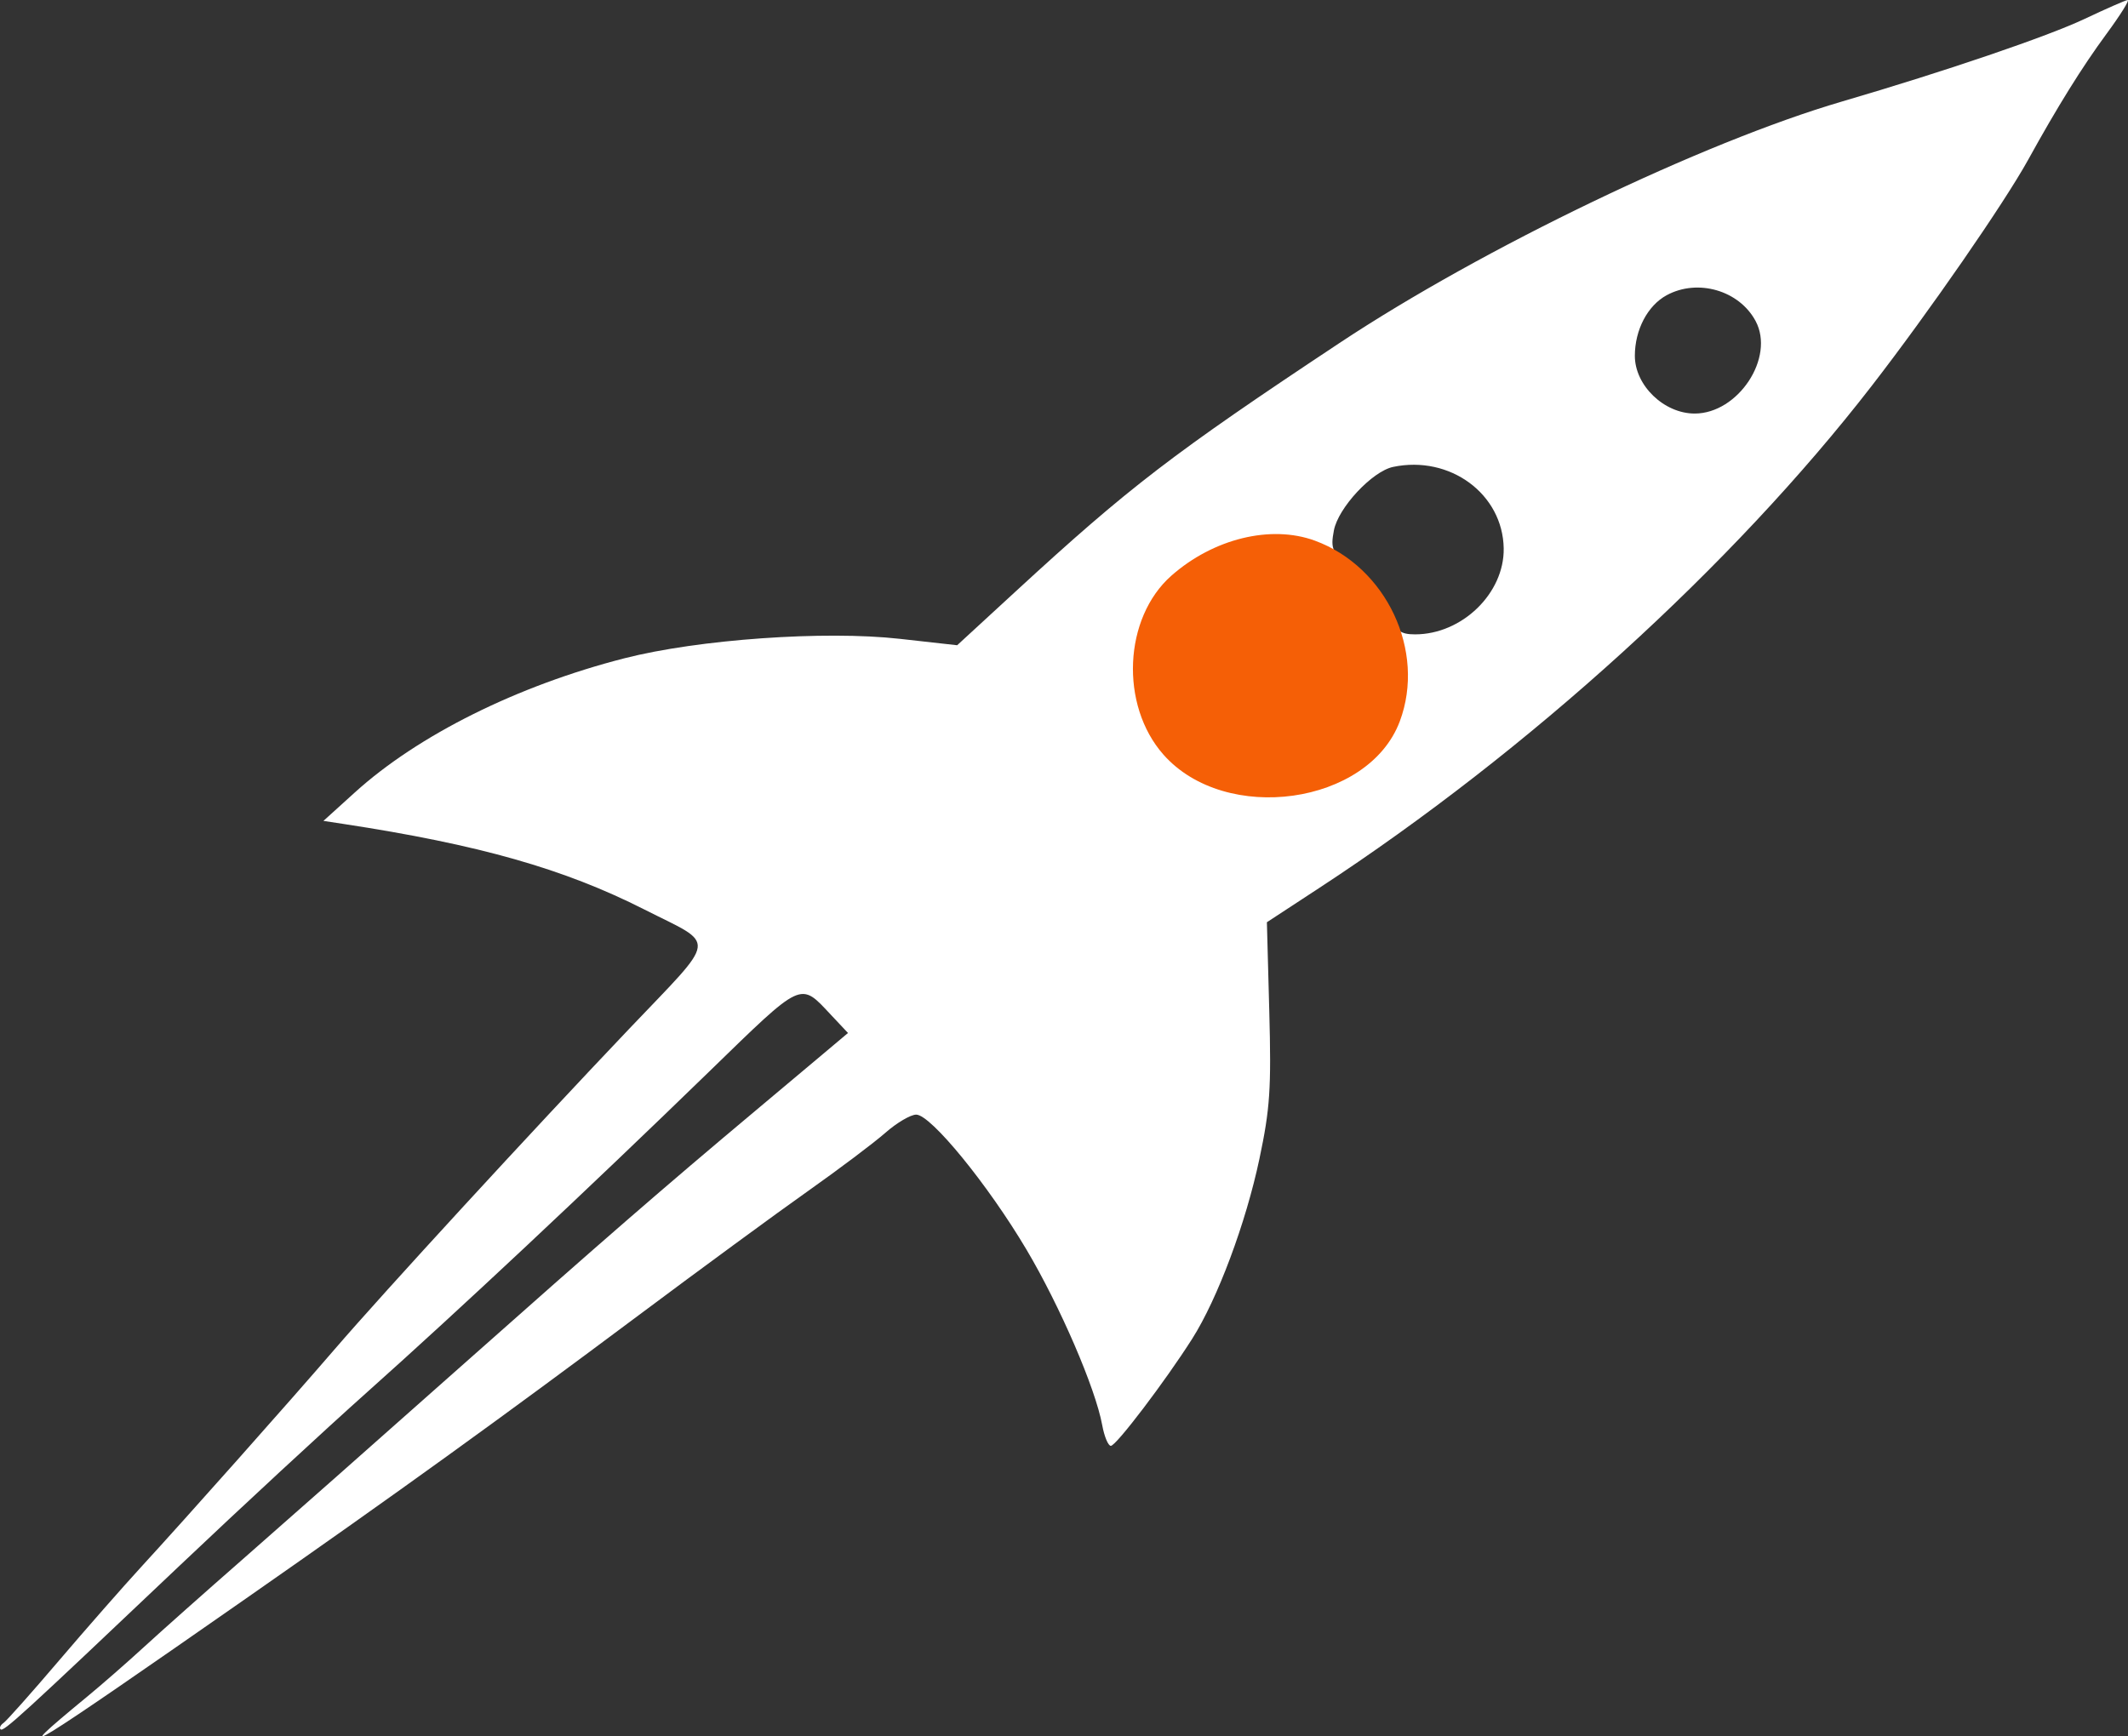
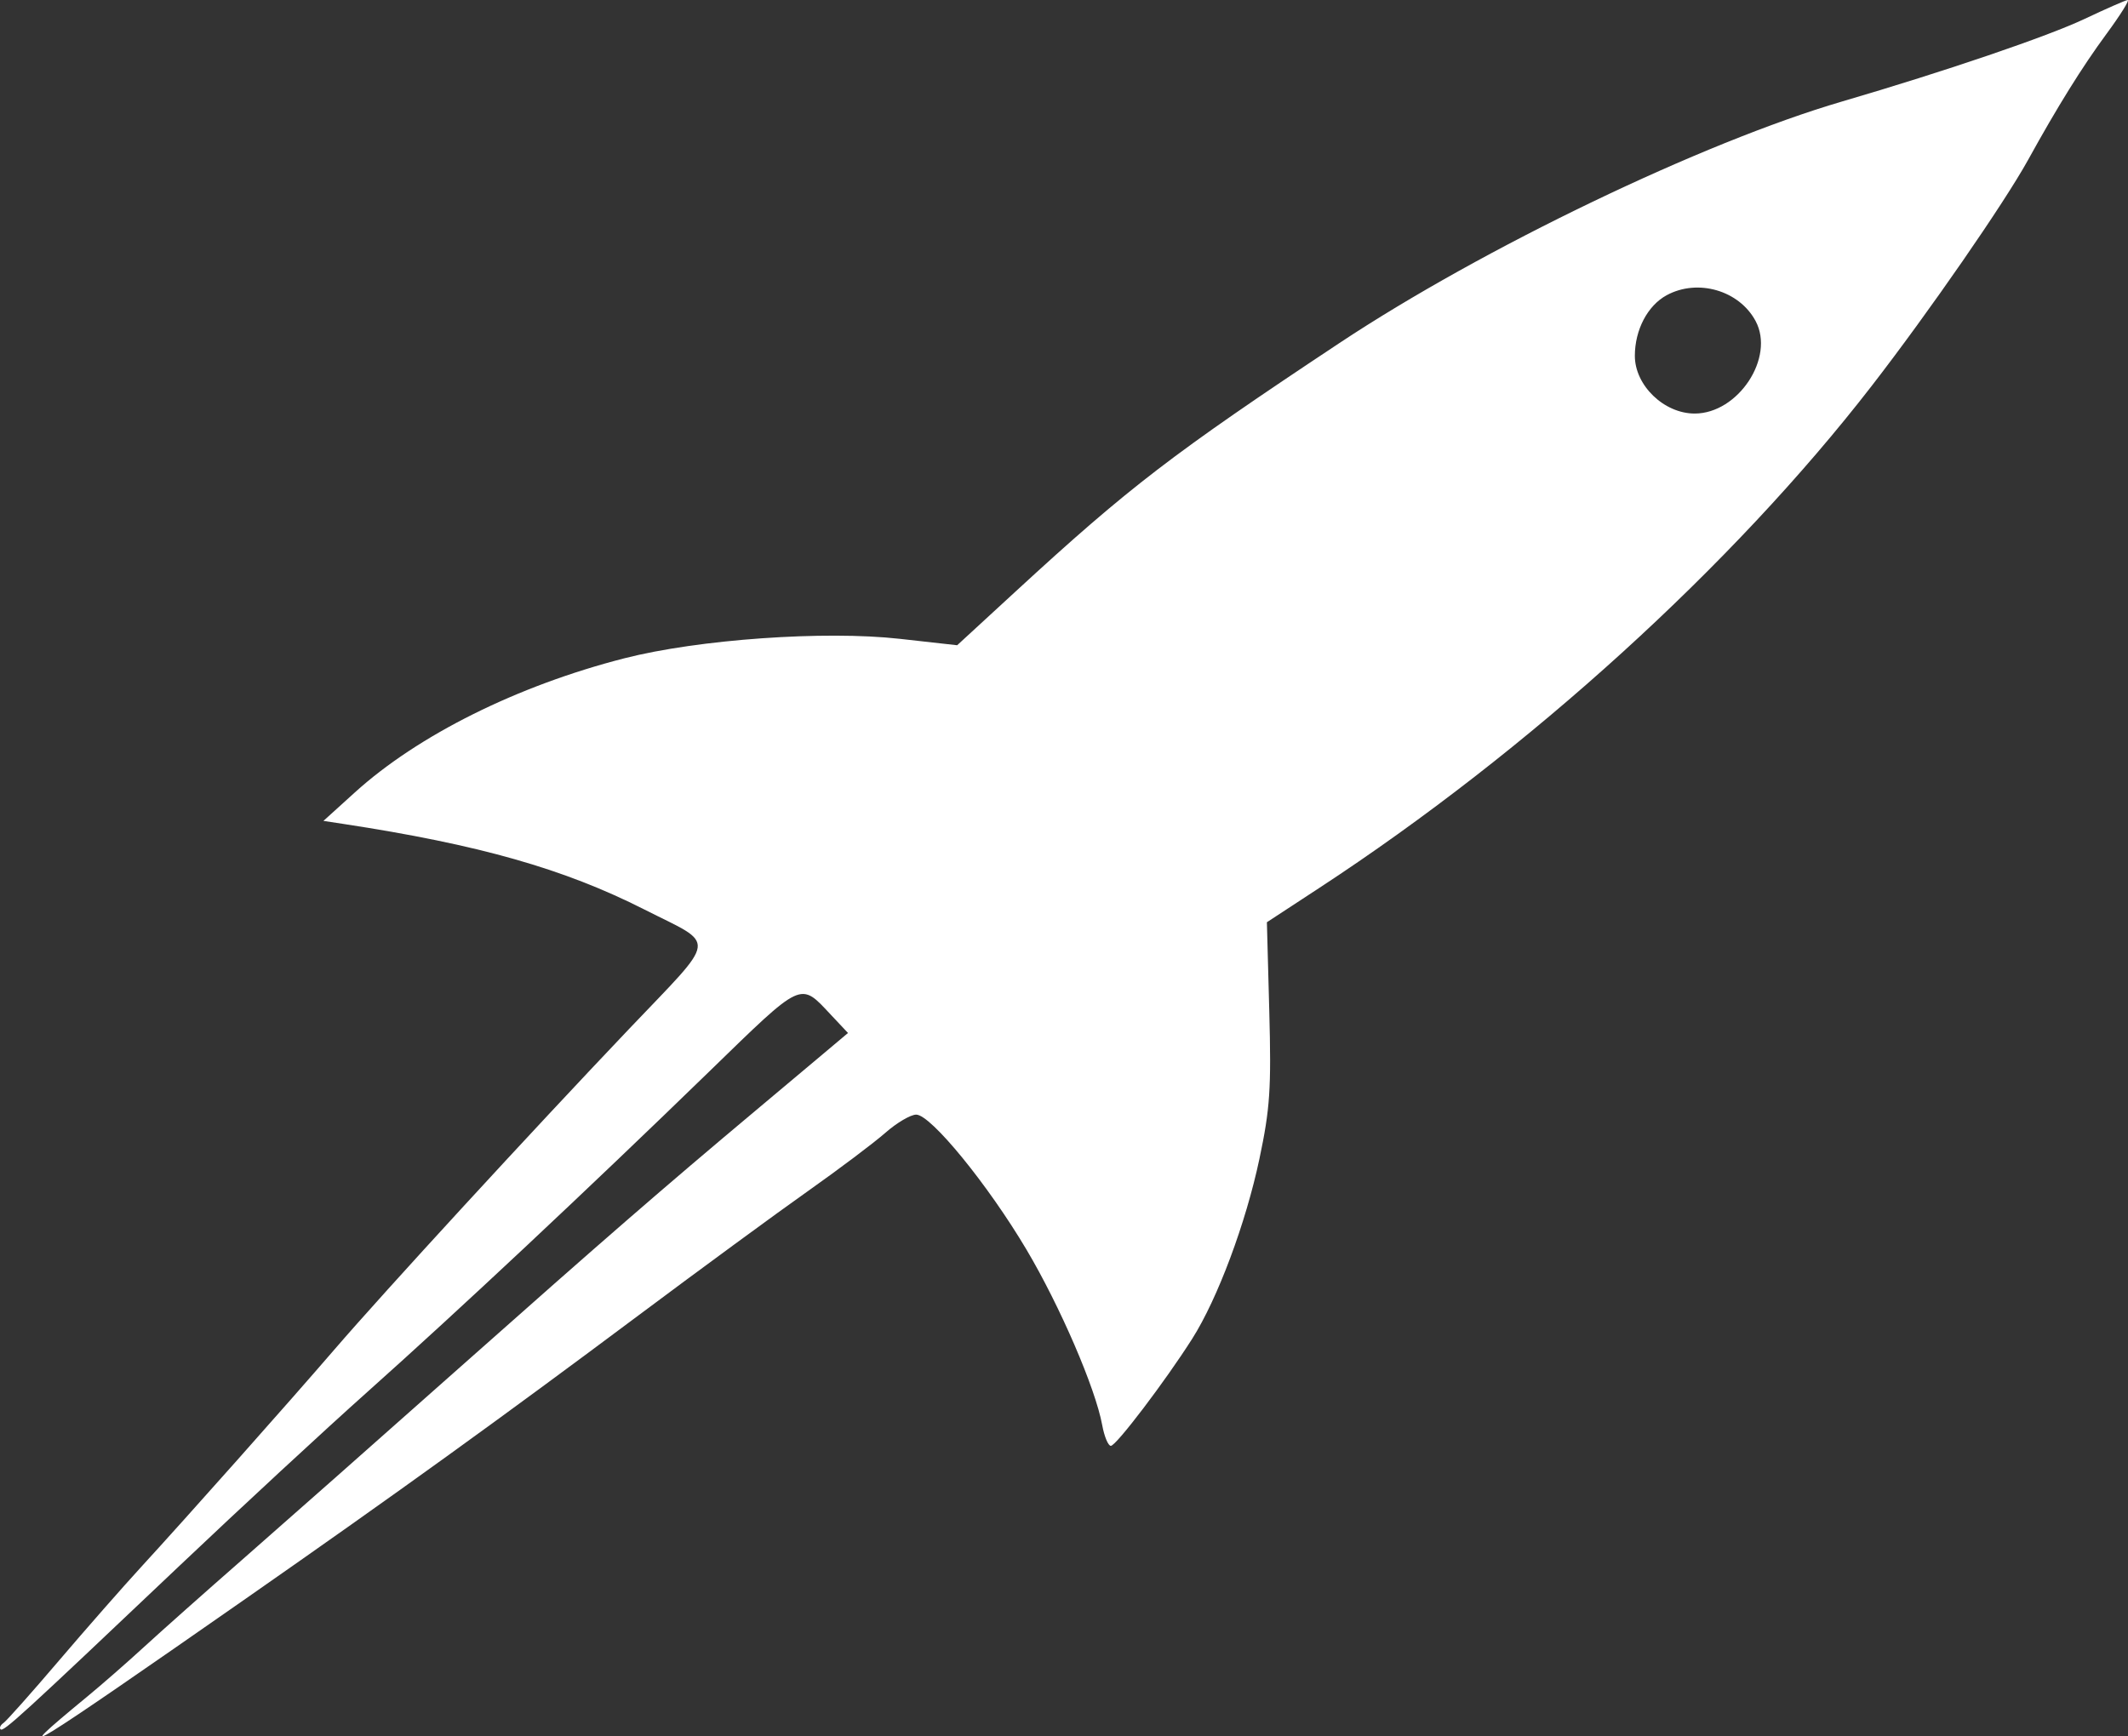
<svg xmlns="http://www.w3.org/2000/svg" xmlns:ns1="http://sodipodi.sourceforge.net/DTD/sodipodi-0.dtd" xmlns:ns2="http://www.inkscape.org/namespaces/inkscape" width="385.384" height="314.516" viewBox="0 0 385.384 314.516" version="1.1" id="svg3" ns1:docname="ls_bass.svg" ns2:version="1.3 (0e150ed, 2023-07-21)" ns2:export-filename="ls_bass.svg" ns2:export-xdpi="96" ns2:export-ydpi="96">
  <rect x="0" y="0" width="385.384" height="314.516" fill="#333333" stroke="none" />
  <defs id="defs3" />
  <ns1:namedview id="namedview3" pagecolor="#ffffff" bordercolor="#000000" borderopacity="0.25" ns2:showpageshadow="2" ns2:pageopacity="0.0" ns2:pagecheckerboard="0" ns2:deskcolor="#d1d1d1" ns2:zoom="0.89112315" ns2:cx="278.30048" ns2:cy="260.9067" ns2:window-width="1472" ns2:window-height="822" ns2:window-x="0" ns2:window-y="37" ns2:window-maximized="1" ns2:current-layer="svg3" ns2:export-bgcolor="#00000000" />
-   <path d="m 377.575,3.403 c 3.85,-1.823 7.337,-3.354 7.748,-3.402 0.411,-0.048 -1.313,2.712 -3.831,6.133 -4.397,5.972 -8.875,13.171 -14.173,22.78 -4.335,7.863 -17.996,27.612 -28.38,41.029 -25.132,32.472 -62.058,66.042 -99.934,90.851 l -9.569,6.268 0.434,16.176 c 0.375,13.981 0.133,17.601 -1.785,26.676 -2.464,11.659 -7.571,25.34 -12.164,32.582 -4.852,7.651 -13.786,19.418 -14.742,19.418 -0.485,0 -1.189,-1.687 -1.565,-3.75 -1.212,-6.649 -7.607,-21.484 -13.687,-31.75 -6.987,-11.796 -17.357,-24.5 -20,-24.5 -1.015,0 -3.535,1.486 -5.599,3.301 -2.064,1.816 -8.41,6.593 -14.102,10.616 -5.692,4.024 -19.46,14.125 -30.595,22.449 -24.983,18.675 -43.828,32.272 -71.056,51.269 -39.427,27.509 -44.056,30.374 -28.867,17.865 2.672,-2.2 7.335,-6.275 10.362,-9.056 3.028,-2.782 11.128,-9.982 18.001,-16 6.873,-6.019 24.661,-21.744 39.528,-34.944 25.804,-22.911 36.497,-32.195 53.391,-46.358 4.172,-3.498 9.61,-8.063 12.085,-10.145 l 4.5,-3.787 -3,-3.191 c -5.766,-6.134 -4.958,-6.507 -22.223,10.264 -21.928,21.301 -45.291,43.202 -61.795,57.929 -7.69,6.862 -22.95,20.984 -33.911,31.382 -28.816,27.336 -32.019,30.265 -32.542,29.756 -0.259,-0.252 -0.018,-0.772 0.537,-1.154 0.554,-0.383 5.034,-5.421 9.956,-11.196 4.922,-5.775 11.655,-13.45 14.963,-17.055 8.283,-9.025 26.737,-29.794 35.05,-39.445 9.076,-10.537 35.383,-39.166 53.251,-57.953 16.315,-17.155 16.036,-15.014 2.826,-21.71 -14.57,-7.385 -29.961,-11.757 -54.612,-15.514 l -3.5,-0.533 5.678,-5.145 c 11.473,-10.397 29.446,-19.346 48.822,-24.309 13.392,-3.43 36.26,-5.047 49.872,-3.526 l 10.398,1.162 10.615,-9.769 c 20.555,-18.916 28.368,-24.911 58.615,-44.975 25.9,-17.18 65.813,-36.368 91,-43.748 18.791,-5.506 37.255,-11.797 44,-14.991 m -75.737,50.076 c 5.634,-3.057 13.151,-0.868 16.113,4.692 3.523,6.612 -3.161,16.743 -11.047,16.743 -5.549,0 -10.829,-5.095 -10.829,-10.45 0,-4.71 2.308,-9.11 5.763,-10.985 m -49.549,31.103 c 10.299,-2.162 19.885,4.904 20.034,14.769 0.123,8.119 -7.551,15.563 -16.043,15.563 -2.66,0 -3.475,-0.609 -5.112,-3.818 -1.072,-2.1 -3.824,-5.513 -6.116,-7.584 -3.858,-3.485 -4.117,-4.038 -3.482,-7.423 0.768,-4.093 6.933,-10.711 10.719,-11.507" stroke="none" fill="#0f0f0f" fill-rule="evenodd" id="path3" ns1:nodetypes="csccccccccsscscccccscccccccssccsccccccccccccccccsscccscccc" style="fill:#ffffff" ns2:label="path3" />
+   <path d="m 377.575,3.403 c 3.85,-1.823 7.337,-3.354 7.748,-3.402 0.411,-0.048 -1.313,2.712 -3.831,6.133 -4.397,5.972 -8.875,13.171 -14.173,22.78 -4.335,7.863 -17.996,27.612 -28.38,41.029 -25.132,32.472 -62.058,66.042 -99.934,90.851 l -9.569,6.268 0.434,16.176 c 0.375,13.981 0.133,17.601 -1.785,26.676 -2.464,11.659 -7.571,25.34 -12.164,32.582 -4.852,7.651 -13.786,19.418 -14.742,19.418 -0.485,0 -1.189,-1.687 -1.565,-3.75 -1.212,-6.649 -7.607,-21.484 -13.687,-31.75 -6.987,-11.796 -17.357,-24.5 -20,-24.5 -1.015,0 -3.535,1.486 -5.599,3.301 -2.064,1.816 -8.41,6.593 -14.102,10.616 -5.692,4.024 -19.46,14.125 -30.595,22.449 -24.983,18.675 -43.828,32.272 -71.056,51.269 -39.427,27.509 -44.056,30.374 -28.867,17.865 2.672,-2.2 7.335,-6.275 10.362,-9.056 3.028,-2.782 11.128,-9.982 18.001,-16 6.873,-6.019 24.661,-21.744 39.528,-34.944 25.804,-22.911 36.497,-32.195 53.391,-46.358 4.172,-3.498 9.61,-8.063 12.085,-10.145 l 4.5,-3.787 -3,-3.191 c -5.766,-6.134 -4.958,-6.507 -22.223,10.264 -21.928,21.301 -45.291,43.202 -61.795,57.929 -7.69,6.862 -22.95,20.984 -33.911,31.382 -28.816,27.336 -32.019,30.265 -32.542,29.756 -0.259,-0.252 -0.018,-0.772 0.537,-1.154 0.554,-0.383 5.034,-5.421 9.956,-11.196 4.922,-5.775 11.655,-13.45 14.963,-17.055 8.283,-9.025 26.737,-29.794 35.05,-39.445 9.076,-10.537 35.383,-39.166 53.251,-57.953 16.315,-17.155 16.036,-15.014 2.826,-21.71 -14.57,-7.385 -29.961,-11.757 -54.612,-15.514 l -3.5,-0.533 5.678,-5.145 c 11.473,-10.397 29.446,-19.346 48.822,-24.309 13.392,-3.43 36.26,-5.047 49.872,-3.526 l 10.398,1.162 10.615,-9.769 c 20.555,-18.916 28.368,-24.911 58.615,-44.975 25.9,-17.18 65.813,-36.368 91,-43.748 18.791,-5.506 37.255,-11.797 44,-14.991 m -75.737,50.076 c 5.634,-3.057 13.151,-0.868 16.113,4.692 3.523,6.612 -3.161,16.743 -11.047,16.743 -5.549,0 -10.829,-5.095 -10.829,-10.45 0,-4.71 2.308,-9.11 5.763,-10.985 m -49.549,31.103 " stroke="none" fill="#0f0f0f" fill-rule="evenodd" id="path3" ns1:nodetypes="csccccccccsscscccccscccccccssccsccccccccccccccccsscccscccc" style="fill:#ffffff" ns2:label="path3" />
  <g ns2:groupmode="layer" id="layer1" ns2:label="Layer 2" transform="translate(-32.925,-91.086)">
-     <path d="m 271.035,189.019 c -7.957,-2.91 -18.36,-0.365 -25.972,6.352 -8.655,7.637 -9.359,23.436 -1.446,32.404 11.246,12.745 37.151,9.1 42.813,-6.023 4.762,-12.716 -2.42,-27.987 -15.395,-32.733" style="fill:#f55f06;fill-opacity:1;fill-rule:evenodd;stroke:none;stroke-width:2.155" id="path1-8" />
-   </g>
+     </g>
</svg>